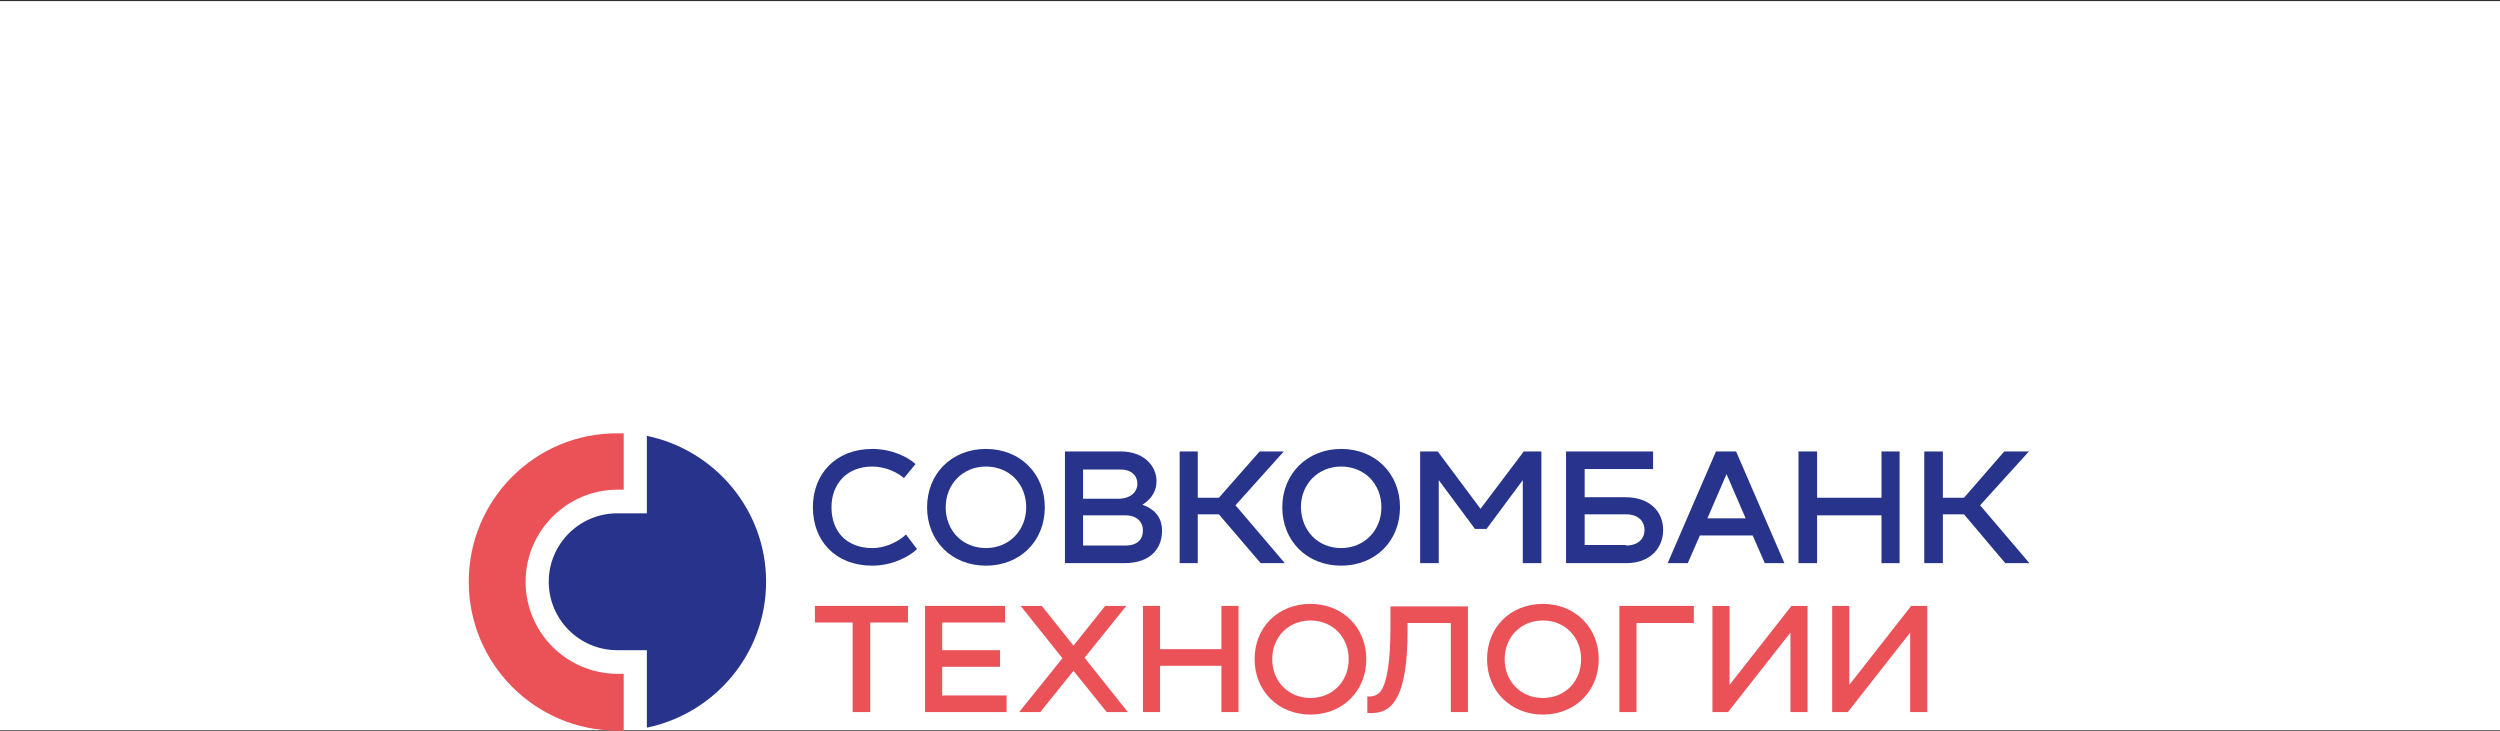
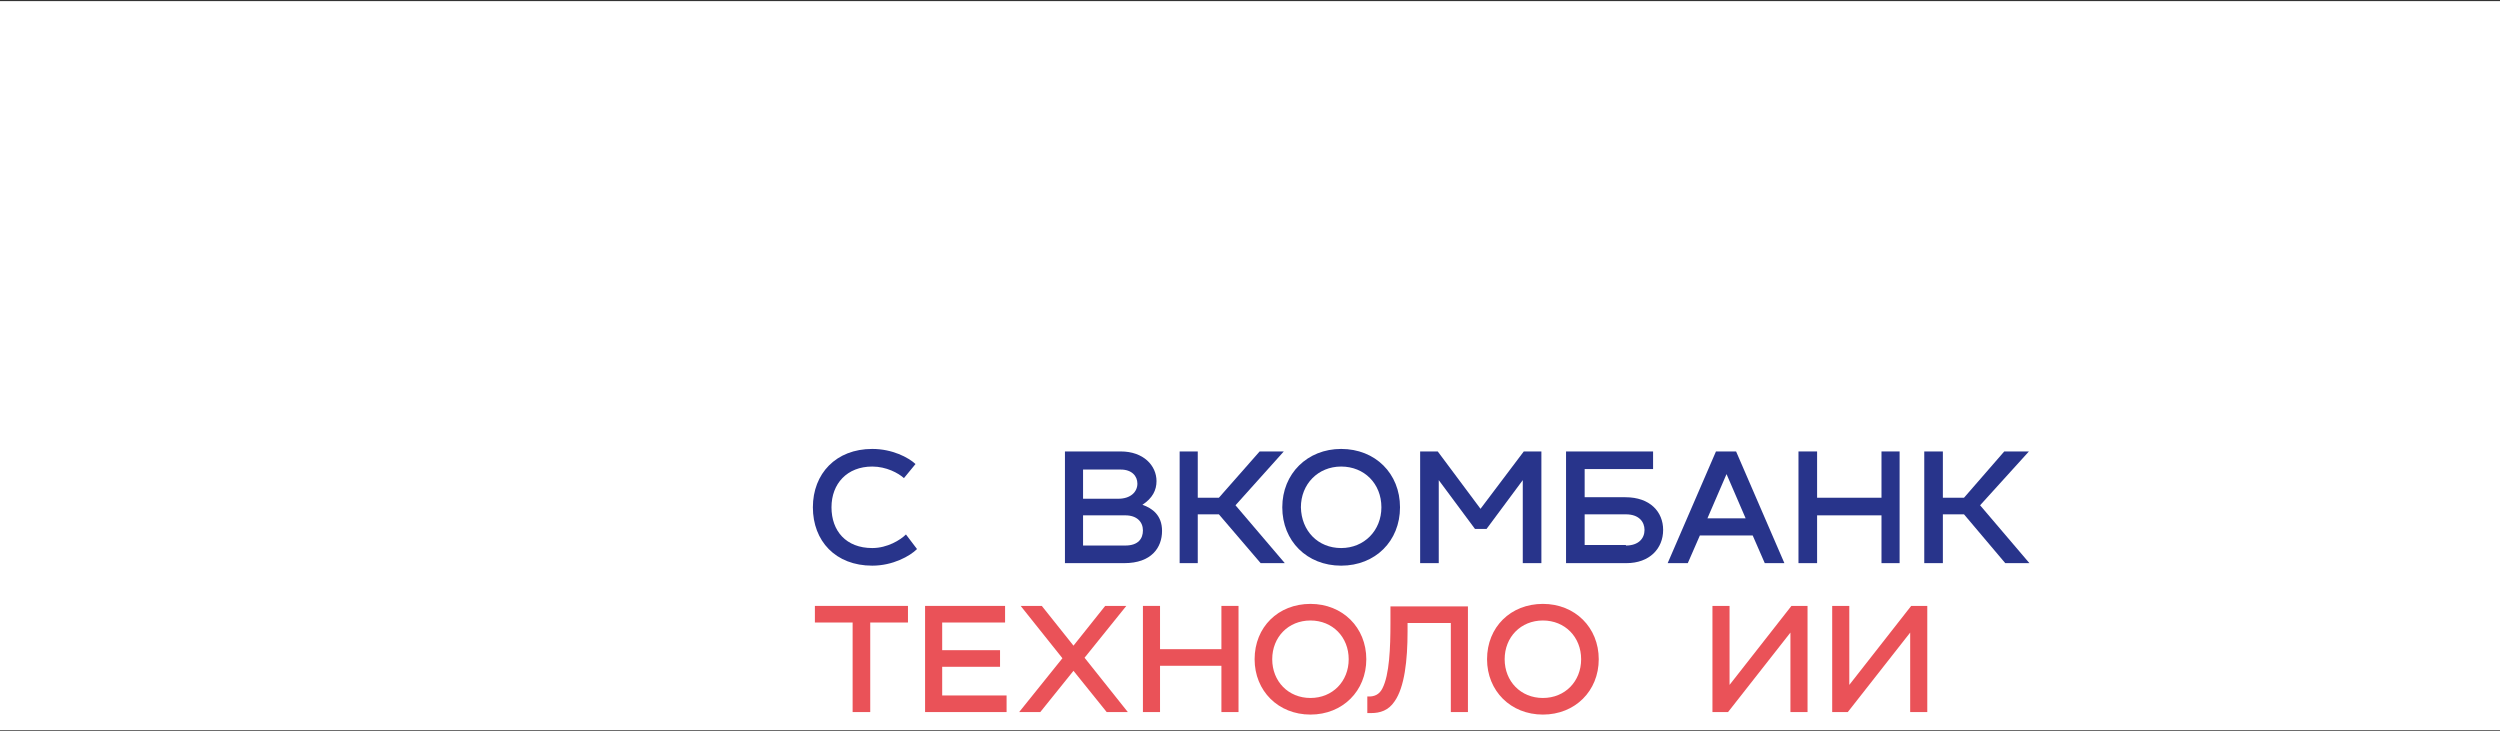
<svg xmlns="http://www.w3.org/2000/svg" width="1200" height="351" viewBox="0 0 1200 351" fill="none">
  <rect x="0" y="0" width="1200" height="351" fill="#333333" stroke="none" />
  <rect width="1200" height="350" transform="translate(0 0.537)" fill="white" />
  <path d="M418.678 215.489C428.338 215.489 436.066 219.595 439.447 222.734L433.892 229.496C431.236 227.081 425.44 223.942 418.678 223.942C406.603 223.942 399.117 232.152 399.117 243.503C399.117 254.853 406.12 263.064 418.678 263.064C425.923 263.064 432.202 259.2 434.858 256.543L440.171 263.547C436.79 266.928 428.579 271.516 418.678 271.516C401.049 271.516 390.182 259.683 390.182 243.503C390.182 227.323 401.29 215.489 418.678 215.489Z" fill="#28348B" />
-   <path d="M473.257 215.489C489.678 215.489 501.512 227.323 501.512 243.503C501.512 259.683 489.678 271.516 473.257 271.516C456.835 271.516 445.002 259.683 445.002 243.503C445.002 227.323 456.835 215.489 473.257 215.489ZM473.257 263.064C484.366 263.064 492.576 254.611 492.576 243.503C492.576 232.152 484.366 223.942 473.257 223.942C462.148 223.942 453.937 232.394 453.937 243.503C453.937 254.853 462.148 263.064 473.257 263.064Z" fill="#28348B" />
  <path d="M557.782 254.851C557.782 262.821 552.711 270.307 539.67 270.307H511.174V216.695H537.98C548.847 216.695 555.126 223.457 555.126 230.944C555.126 235.29 553.194 239.154 548.364 242.294C553.194 243.984 557.782 247.365 557.782 254.851ZM519.868 225.148V239.396H536.772C542.81 239.396 545.949 236.015 545.949 232.151C545.949 228.529 543.293 225.389 537.98 225.389H519.868V225.148ZM540.153 261.855C546.432 261.855 548.605 258.474 548.605 254.61C548.605 250.505 545.708 247.365 540.153 247.365H519.868V261.855H540.153Z" fill="#28348B" />
  <path d="M593.036 242.535L616.703 270.307H605.111L585.067 246.882H574.924V270.307H566.23V216.695H574.924V238.913H585.067L604.628 216.695H616.22L593.036 242.535Z" fill="#28348B" />
  <path d="M643.751 215.489C660.173 215.489 672.006 227.323 672.006 243.503C672.006 259.683 660.173 271.516 643.751 271.516C627.329 271.516 615.496 259.683 615.496 243.503C615.496 227.323 627.571 215.489 643.751 215.489ZM643.751 263.064C654.86 263.064 663.071 254.611 663.071 243.503C663.071 232.152 654.86 223.942 643.751 223.942C632.642 223.942 624.431 232.394 624.431 243.503C624.673 254.853 632.642 263.064 643.751 263.064Z" fill="#28348B" />
  <path d="M731.415 216.695H739.867V270.307H730.932V230.461L713.544 253.886H707.99L690.602 230.461V270.307H681.667V216.695H690.119L710.646 244.226L731.415 216.695Z" fill="#28348B" />
  <path d="M780.196 238.671C792.029 238.671 798.308 245.675 798.308 254.368C798.308 263.304 791.787 270.307 780.679 270.307H751.699V216.695H793.478V225.148H760.635V238.671H780.196ZM780.437 261.855C786.474 261.855 789.372 258.474 789.372 254.368C789.372 250.505 786.716 246.882 780.437 246.882H760.635V261.613H780.437V261.855Z" fill="#28348B" />
  <path d="M847.089 270.307L841.293 257.025H815.936L810.14 270.307H800.48L823.664 216.695H833.324L856.507 270.307H847.089ZM819.559 248.814H837.912L828.735 227.563L819.559 248.814Z" fill="#28348B" />
  <path d="M903.117 216.695H911.811V270.307H903.117V247.365H872.206V270.307H863.271V216.695H872.206V238.913H903.117V216.695Z" fill="#28348B" />
  <path d="M950.448 242.535L974.115 270.307H962.523L942.721 246.882H932.578V270.307H923.643V216.695H932.578V238.913H942.721L962.04 216.695H973.873L950.448 242.535Z" fill="#28348B" />
  <path d="M435.824 298.806H417.712V341.792H409.26V298.806H391.147V290.837H435.824V298.806Z" fill="#EA5258" />
  <path d="M541.356 341.792H531.213L515.275 321.99L499.336 341.792H489.193L509.962 315.952L489.918 290.837H500.061L515.275 309.915L530.489 290.837H540.632L520.588 315.711L541.356 341.792Z" fill="#EA5258" />
  <path d="M629.02 289.868C644.475 289.868 655.826 301.218 655.826 316.433C655.826 331.647 644.475 342.997 629.02 342.997C613.564 342.997 602.214 331.647 602.214 316.433C602.214 300.977 613.564 289.868 629.02 289.868ZM629.02 335.028C639.646 335.028 647.373 327.058 647.373 316.433C647.373 305.807 639.646 297.837 629.02 297.837C618.394 297.837 610.666 305.807 610.666 316.433C610.666 327.058 618.394 335.028 629.02 335.028Z" fill="#EA5258" />
  <path d="M740.591 289.868C756.047 289.868 767.397 301.218 767.397 316.433C767.397 331.647 756.047 342.997 740.591 342.997C725.135 342.997 713.785 331.647 713.785 316.433C713.785 300.977 725.135 289.868 740.591 289.868ZM740.591 335.028C751.217 335.028 758.945 327.058 758.945 316.433C758.945 305.807 751.217 297.837 740.591 297.837C729.965 297.837 722.237 305.807 722.237 316.433C722.237 327.058 729.965 335.028 740.591 335.028Z" fill="#EA5258" />
  <path d="M586.277 290.837H594.488V341.792H586.277V319.575H556.814V341.792H548.604V290.837H556.814V311.605H586.277V290.837Z" fill="#EA5258" />
  <path d="M859.89 290.837H867.618V341.792H859.407V303.636L829.462 341.792H821.976V290.837H830.186V328.752L859.89 290.837Z" fill="#EA5258" />
  <path d="M917.367 290.837H925.095V341.792H916.884V303.636L886.939 341.792H879.452V290.837H887.663V328.752L917.367 290.837Z" fill="#EA5258" />
  <path d="M452.248 333.823H483.159V341.792H444.037V290.837H482.435V298.806H452.248V312.088H480.02V320.058H452.248V333.823Z" fill="#EA5258" />
-   <path d="M225 279.242C225 318.606 256.877 350.725 296.482 350.725C297.448 350.725 298.414 350.725 299.38 350.725V323.436H296.482C272.091 323.436 252.289 303.633 252.289 279.242C252.289 254.851 272.091 235.049 296.482 235.049H299.38V208.001C298.414 208.001 297.448 208.001 296.482 208.001C256.877 207.76 225 239.879 225 279.242Z" fill="#EA5258" />
-   <path d="M310.49 209.209V246.399H296.242C278.13 246.399 263.398 261.13 263.398 279.242C263.398 297.355 278.13 312.086 296.242 312.086H310.49V349.276C343.092 342.514 367.724 313.776 367.724 279.242C367.724 244.709 343.092 215.971 310.49 209.209Z" fill="#28348B" />
  <path d="M704.85 341.788H696.398V299.044H675.629V303.149C675.629 316.914 674.18 329.955 669.35 336.717C666.452 341.064 662.347 342.271 658.242 342.271C657.759 342.271 657.034 342.271 656.31 342.271V334.302C659.69 334.543 662.105 333.336 663.554 330.438C666.935 323.918 667.418 310.877 667.418 299.044V291.074H704.609V341.788H704.85Z" fill="#EA5258" />
-   <path d="M813.042 299.048H785.512V341.792H777.301V290.837H813.042V299.048Z" fill="#EA5258" />
</svg>